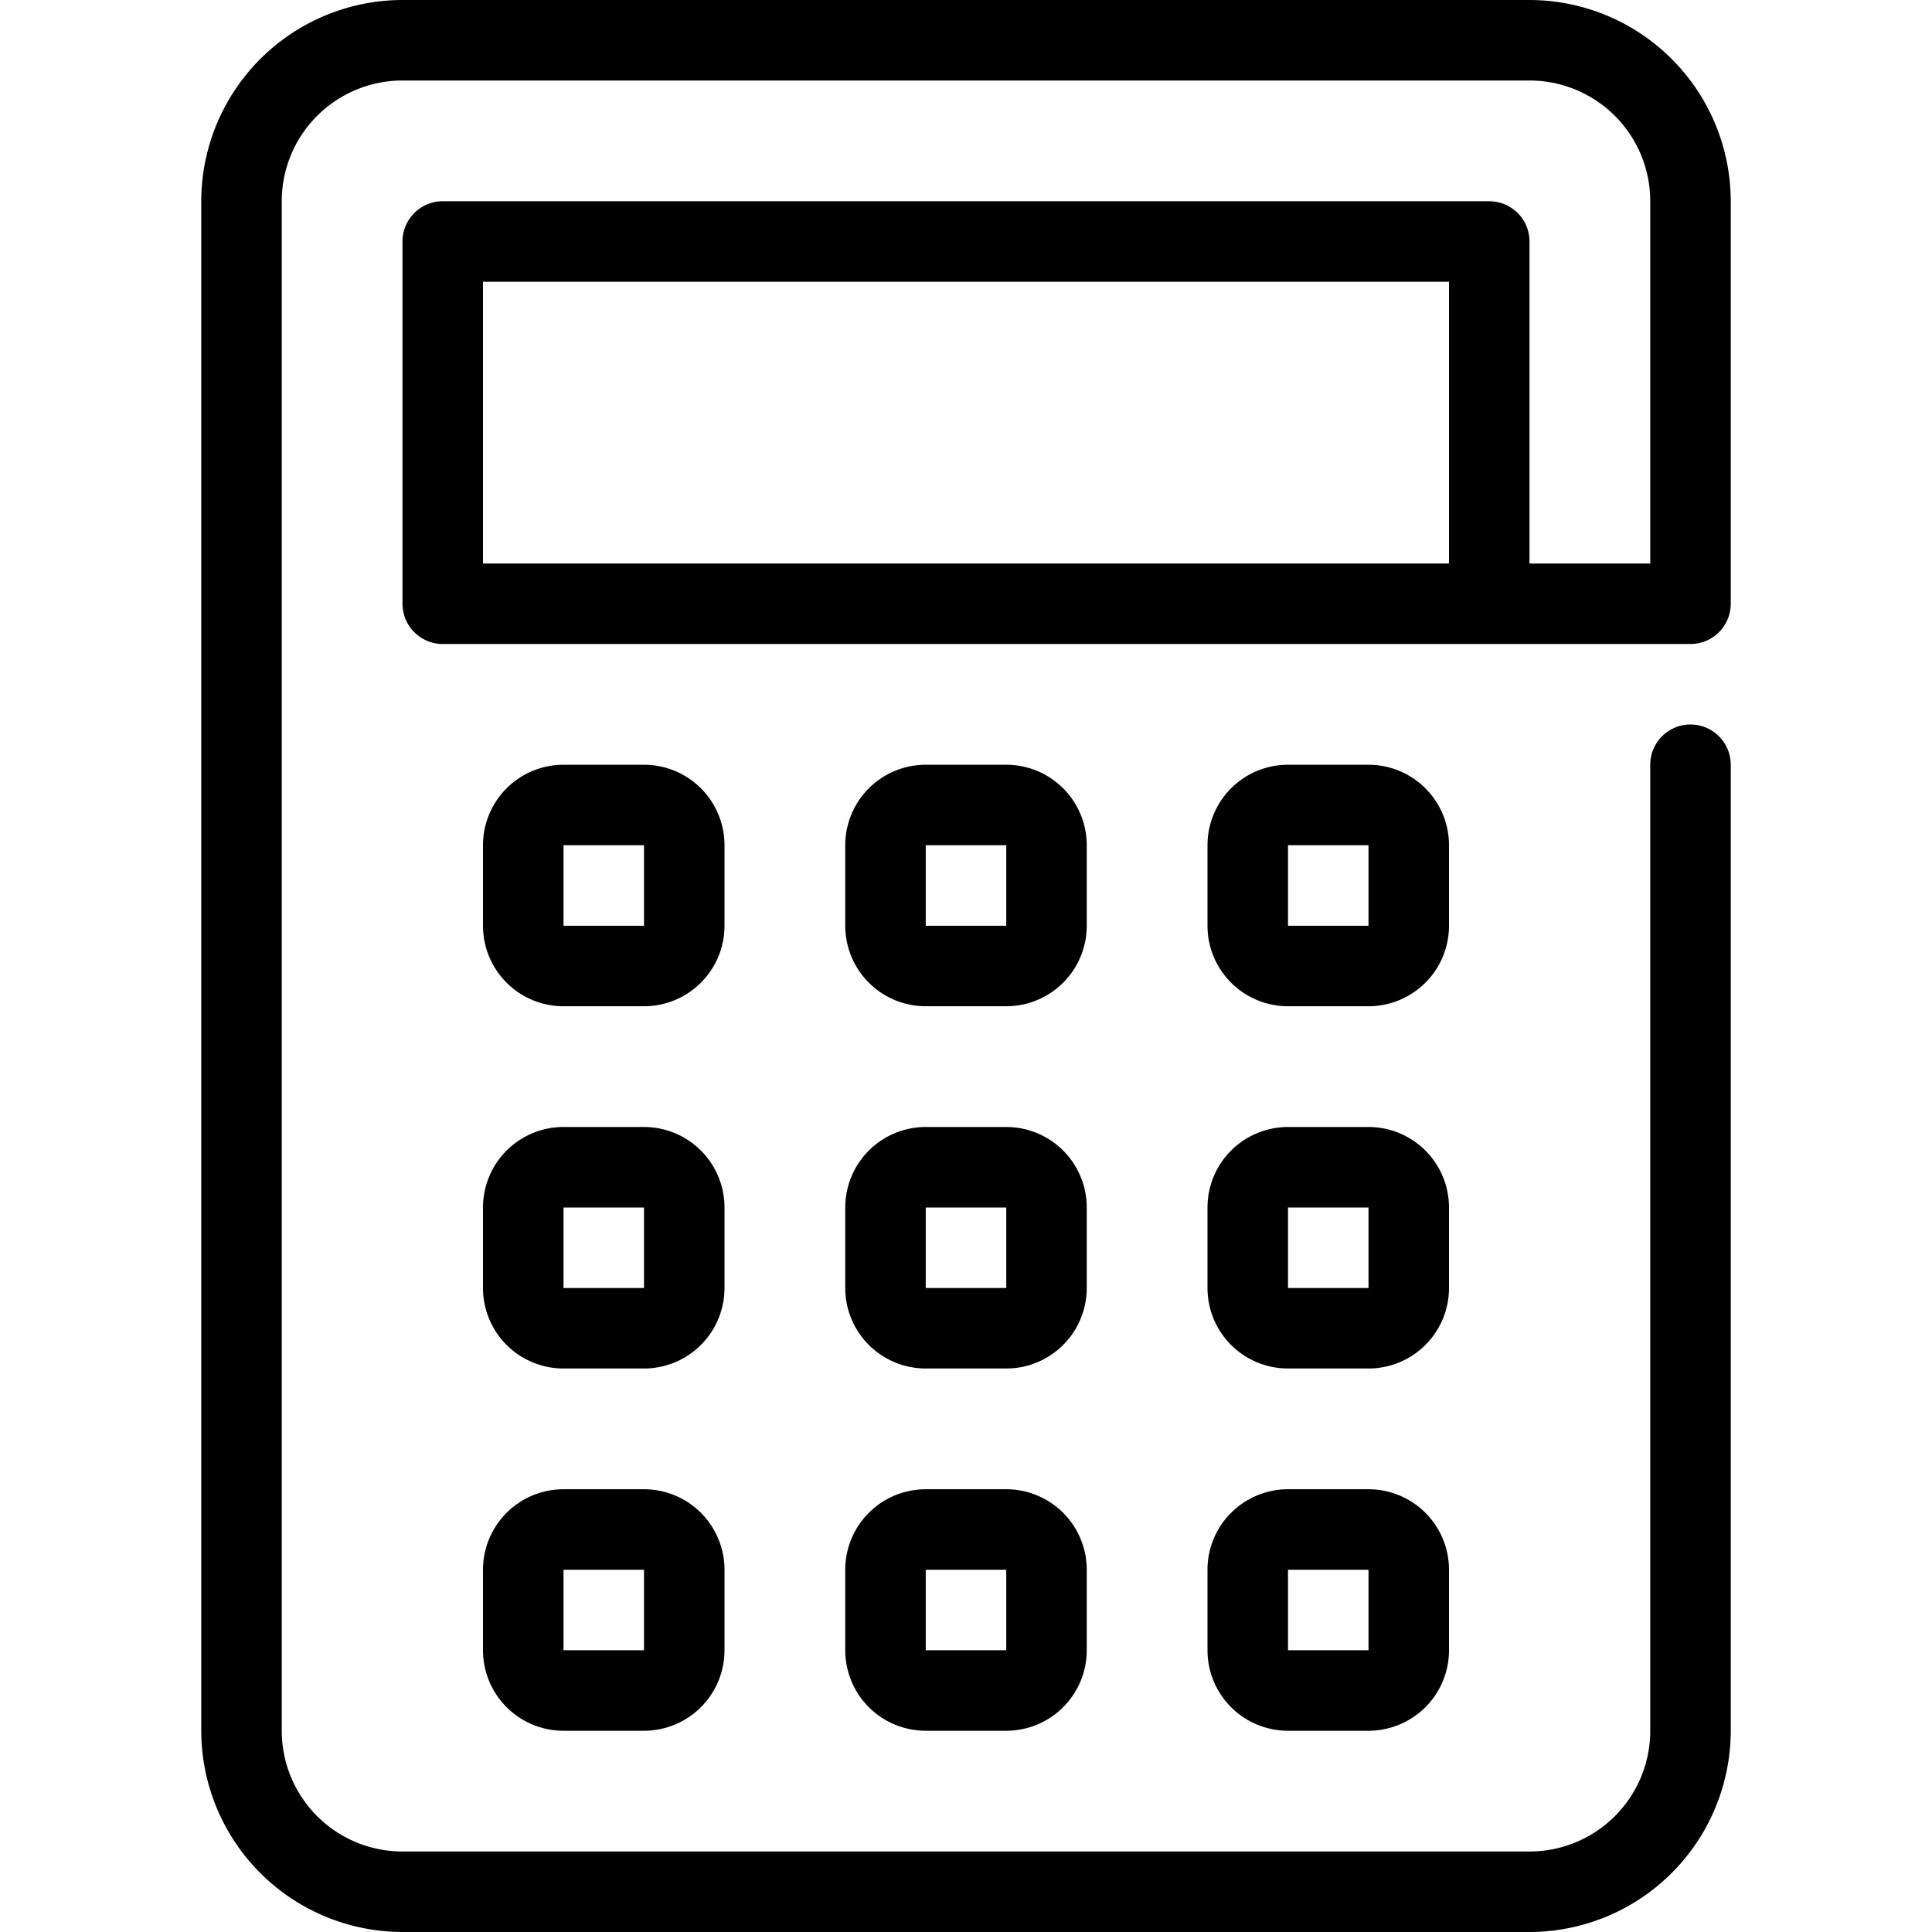
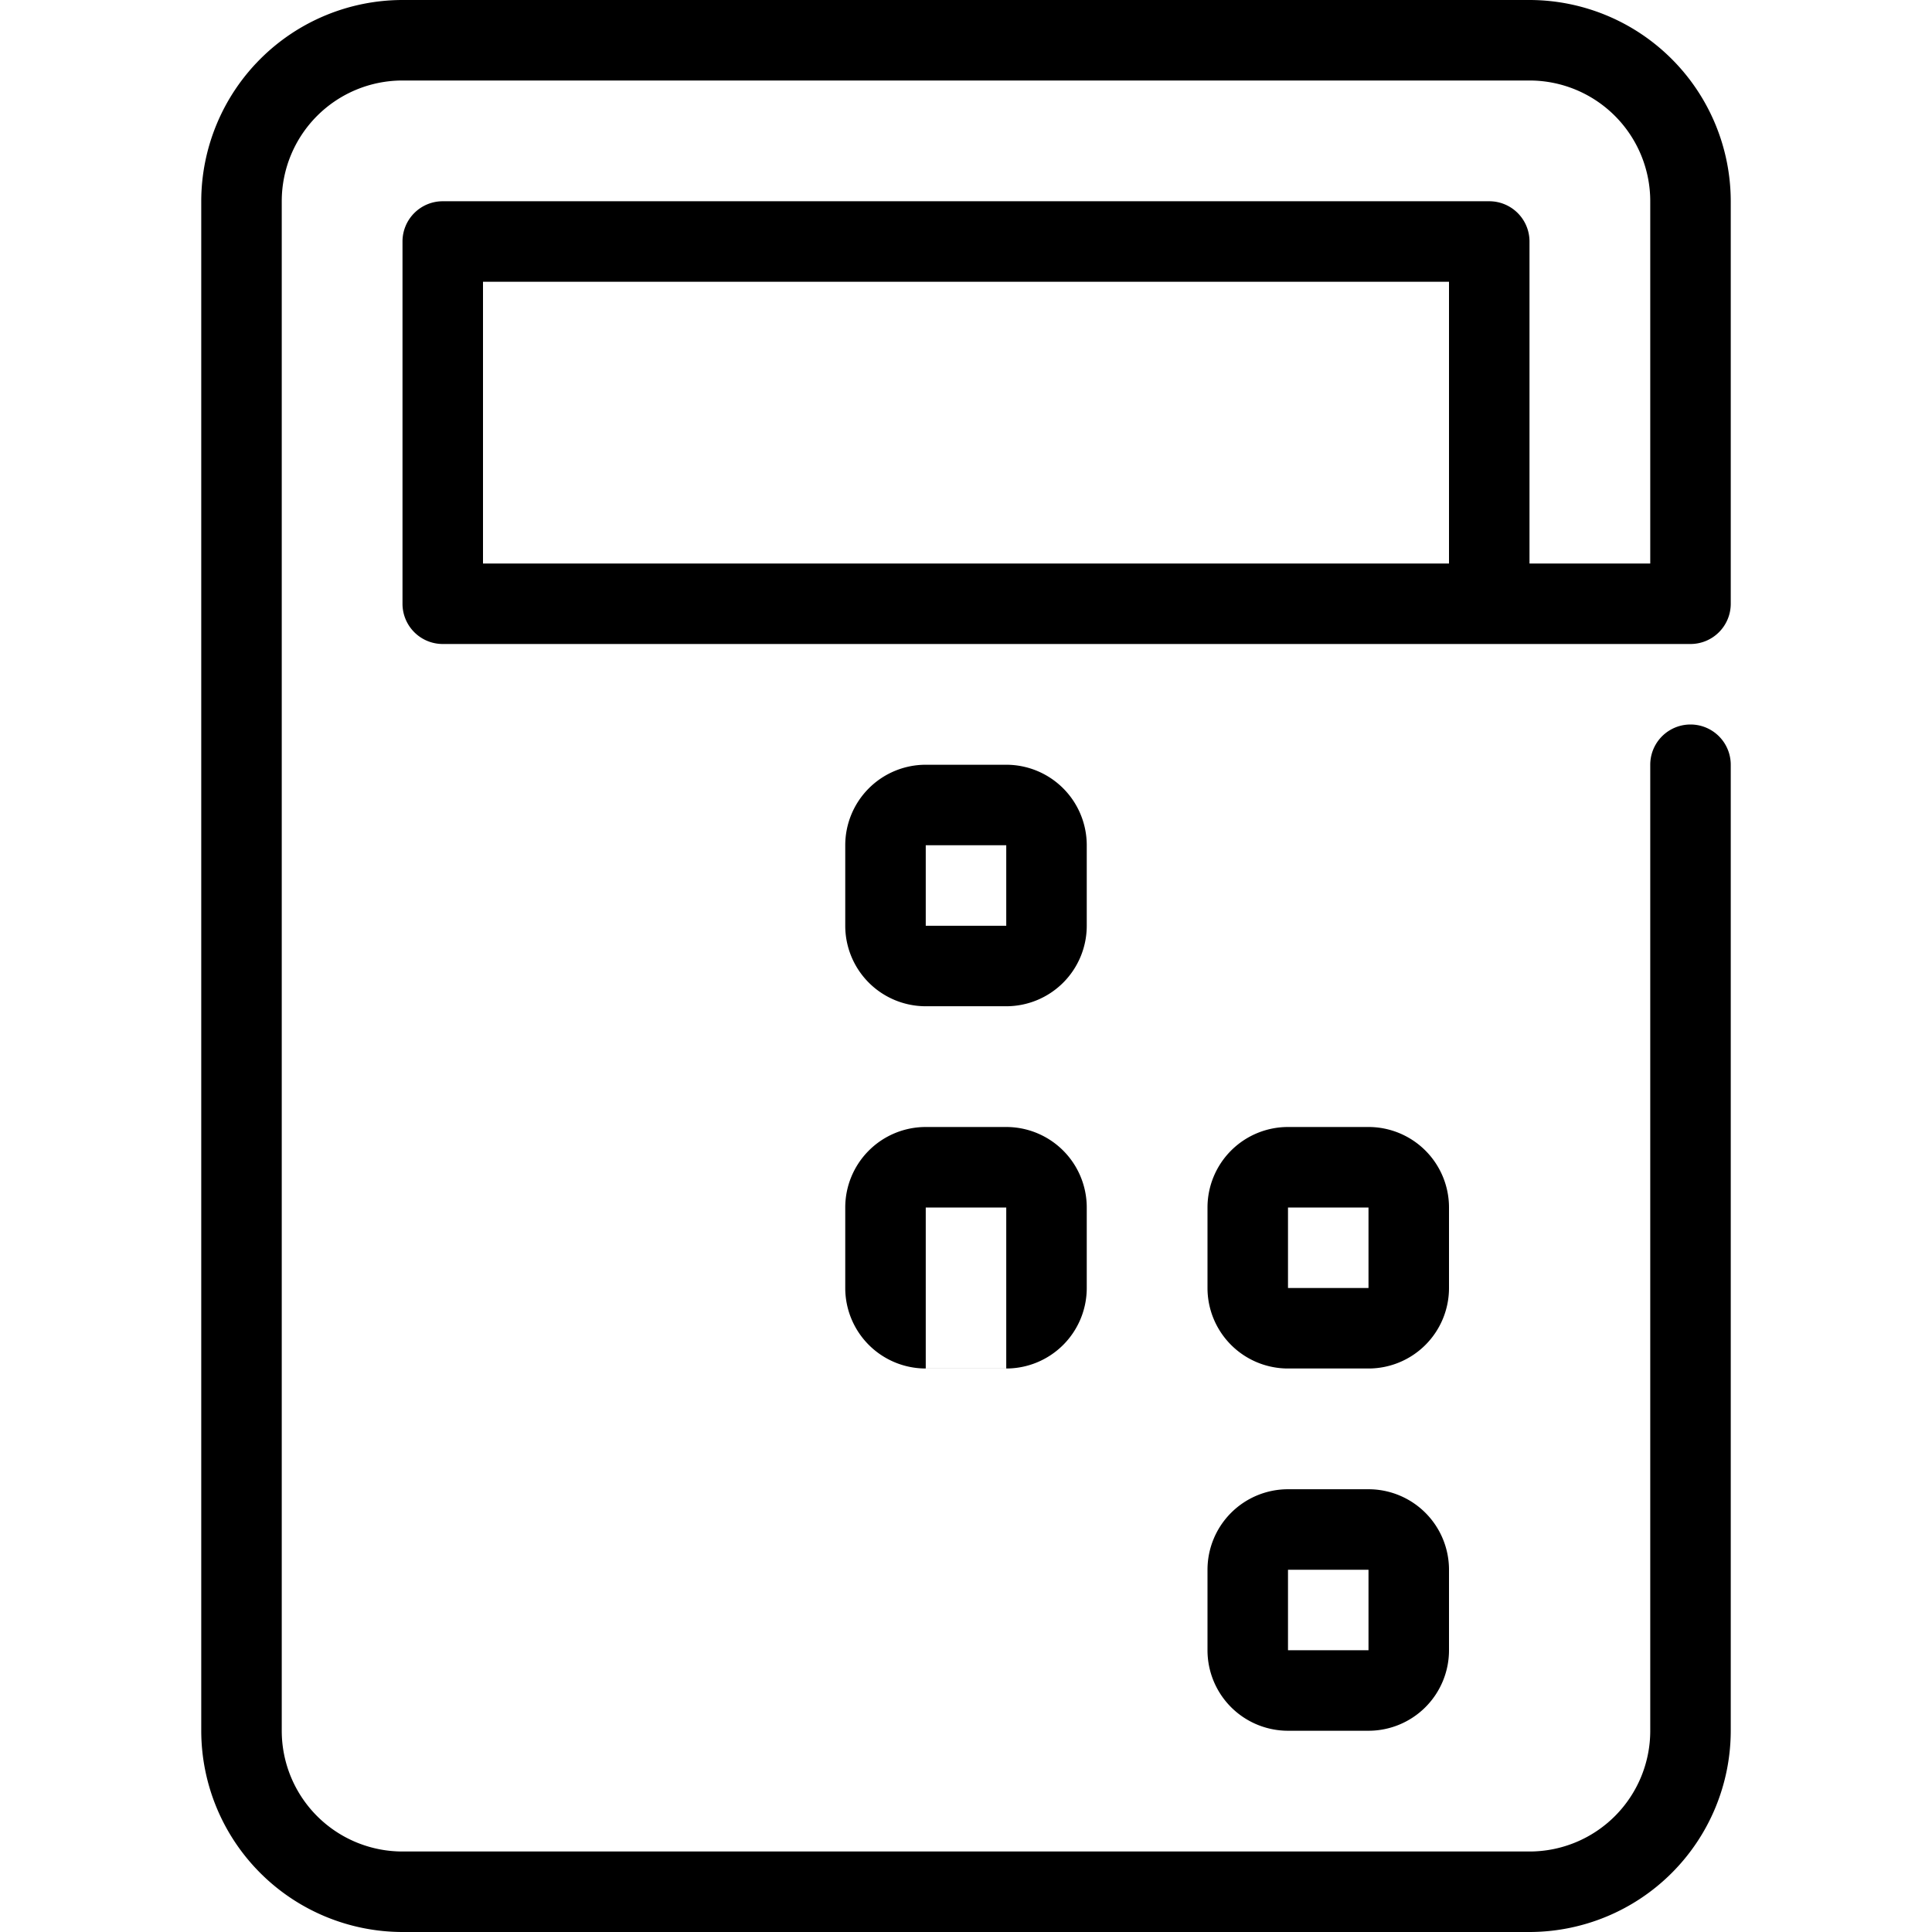
<svg xmlns="http://www.w3.org/2000/svg" width="48" height="48" viewBox="0 0 48 48">
  <title>11-Accounting</title>
  <g id="_11-Accounting" data-name="11-Accounting">
    <g id="_Group_" data-name="&lt;Group&gt;">
      <path d="M43,15V5a5.006,5.006,0,0,0-5-5H10A5.006,5.006,0,0,0,5,5V43a5.006,5.006,0,0,0,5,5H38a5.006,5.006,0,0,0,5-5V19a1,1,0,0,0-2,0V43a3,3,0,0,1-3,3H10a3,3,0,0,1-3-3V5a3,3,0,0,1,3-3H38a3,3,0,0,1,3,3v9H38V6a1,1,0,0,0-1-1H11a1,1,0,0,0-1,1v9a1,1,0,0,0,1,1H42A1,1,0,0,0,43,15Zm-7-1H12V7H36Z" />
-       <path d="M18,21a2,2,0,0,0-2-2H14a2,2,0,0,0-2,2v2a2,2,0,0,0,2,2h2a2,2,0,0,0,2-2Zm-2,2-2,0V21h2Z" />
      <path d="M27,21a2,2,0,0,0-2-2H23a2,2,0,0,0-2,2v2a2,2,0,0,0,2,2h2a2,2,0,0,0,2-2Zm-2,2-2,0V21h2Z" />
-       <path d="M36,21a2,2,0,0,0-2-2H32a2,2,0,0,0-2,2v2a2,2,0,0,0,2,2h2a2,2,0,0,0,2-2Zm-2,2-2,0V21h2Z" />
-       <path d="M18,30a2,2,0,0,0-2-2H14a2,2,0,0,0-2,2v2a2,2,0,0,0,2,2h2a2,2,0,0,0,2-2Zm-2,2-2,0V30h2Z" />
-       <path d="M27,30a2,2,0,0,0-2-2H23a2,2,0,0,0-2,2v2a2,2,0,0,0,2,2h2a2,2,0,0,0,2-2Zm-2,2-2,0V30h2Z" />
+       <path d="M27,30a2,2,0,0,0-2-2H23a2,2,0,0,0-2,2v2a2,2,0,0,0,2,2h2a2,2,0,0,0,2-2m-2,2-2,0V30h2Z" />
      <path d="M36,30a2,2,0,0,0-2-2H32a2,2,0,0,0-2,2v2a2,2,0,0,0,2,2h2a2,2,0,0,0,2-2Zm-2,2-2,0V30h2Z" />
-       <path d="M16,37H14a2,2,0,0,0-2,2v2a2,2,0,0,0,2,2h2a2,2,0,0,0,2-2V39A2,2,0,0,0,16,37Zm0,4-2,0V39h2Z" />
-       <path d="M25,37H23a2,2,0,0,0-2,2v2a2,2,0,0,0,2,2h2a2,2,0,0,0,2-2V39A2,2,0,0,0,25,37Zm0,4-2,0V39h2Z" />
      <path d="M34,37H32a2,2,0,0,0-2,2v2a2,2,0,0,0,2,2h2a2,2,0,0,0,2-2V39A2,2,0,0,0,34,37Zm0,4-2,0V39h2Z" />
    </g>
  </g>
</svg>